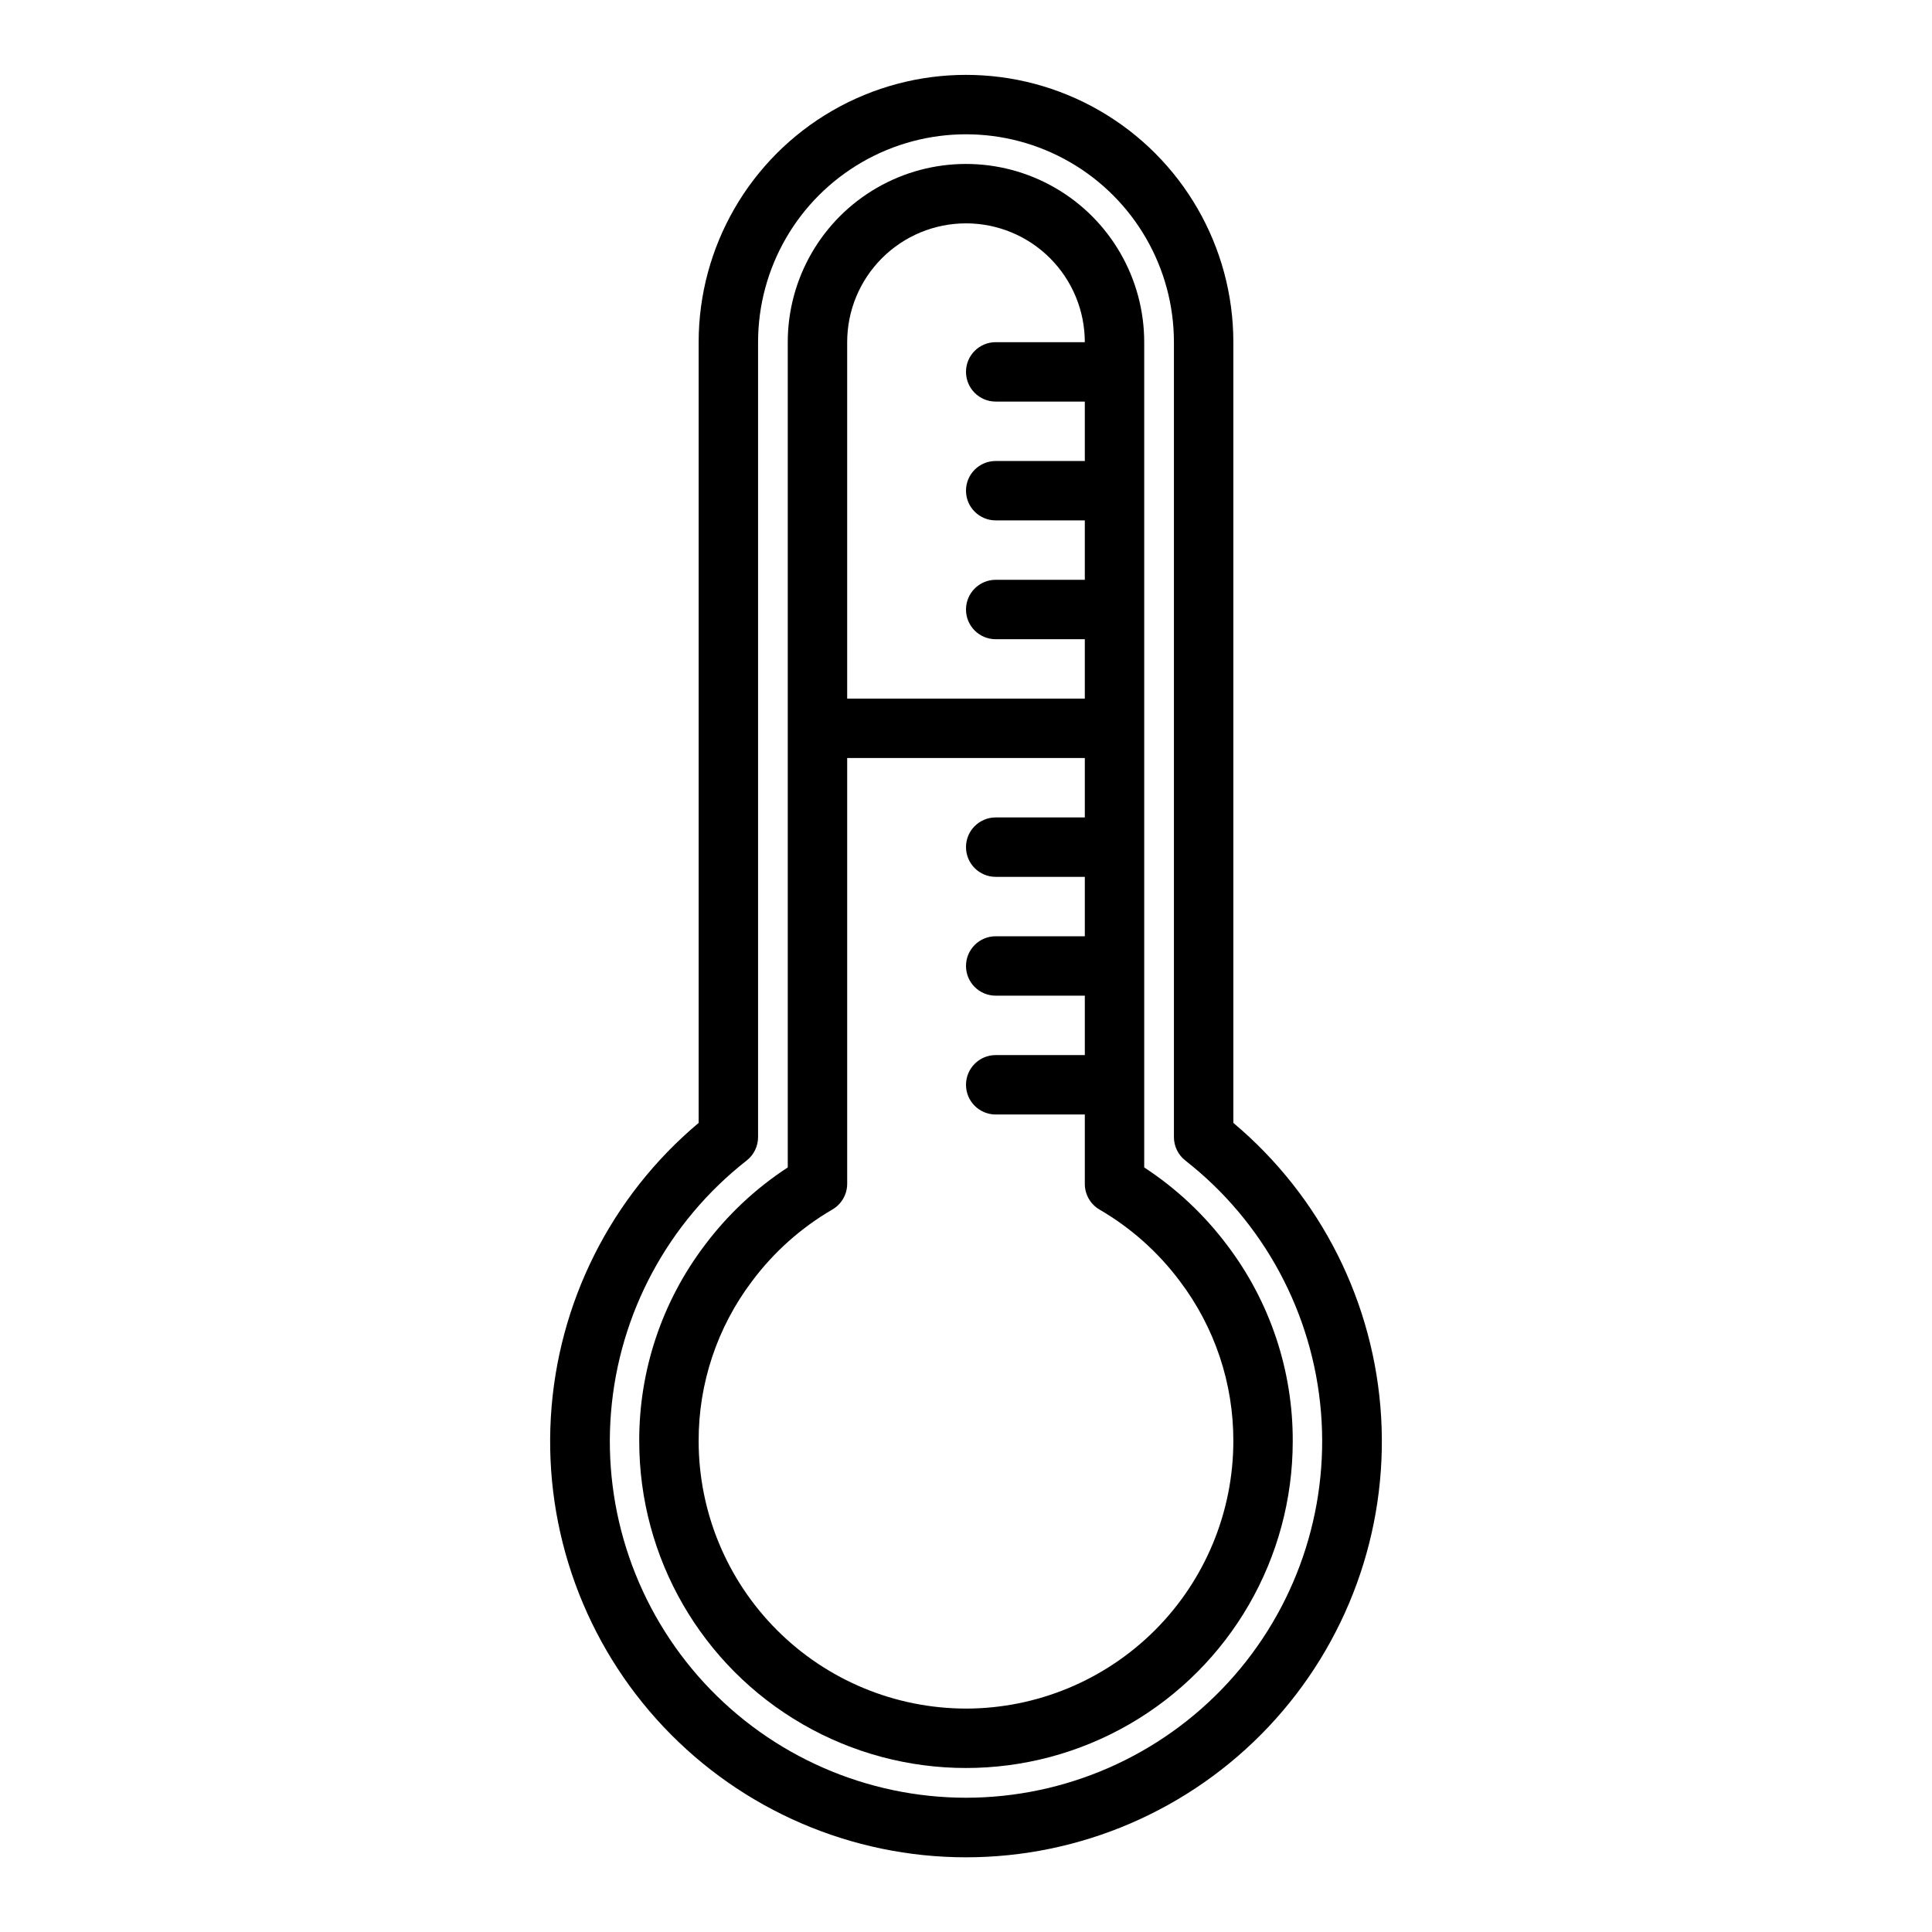
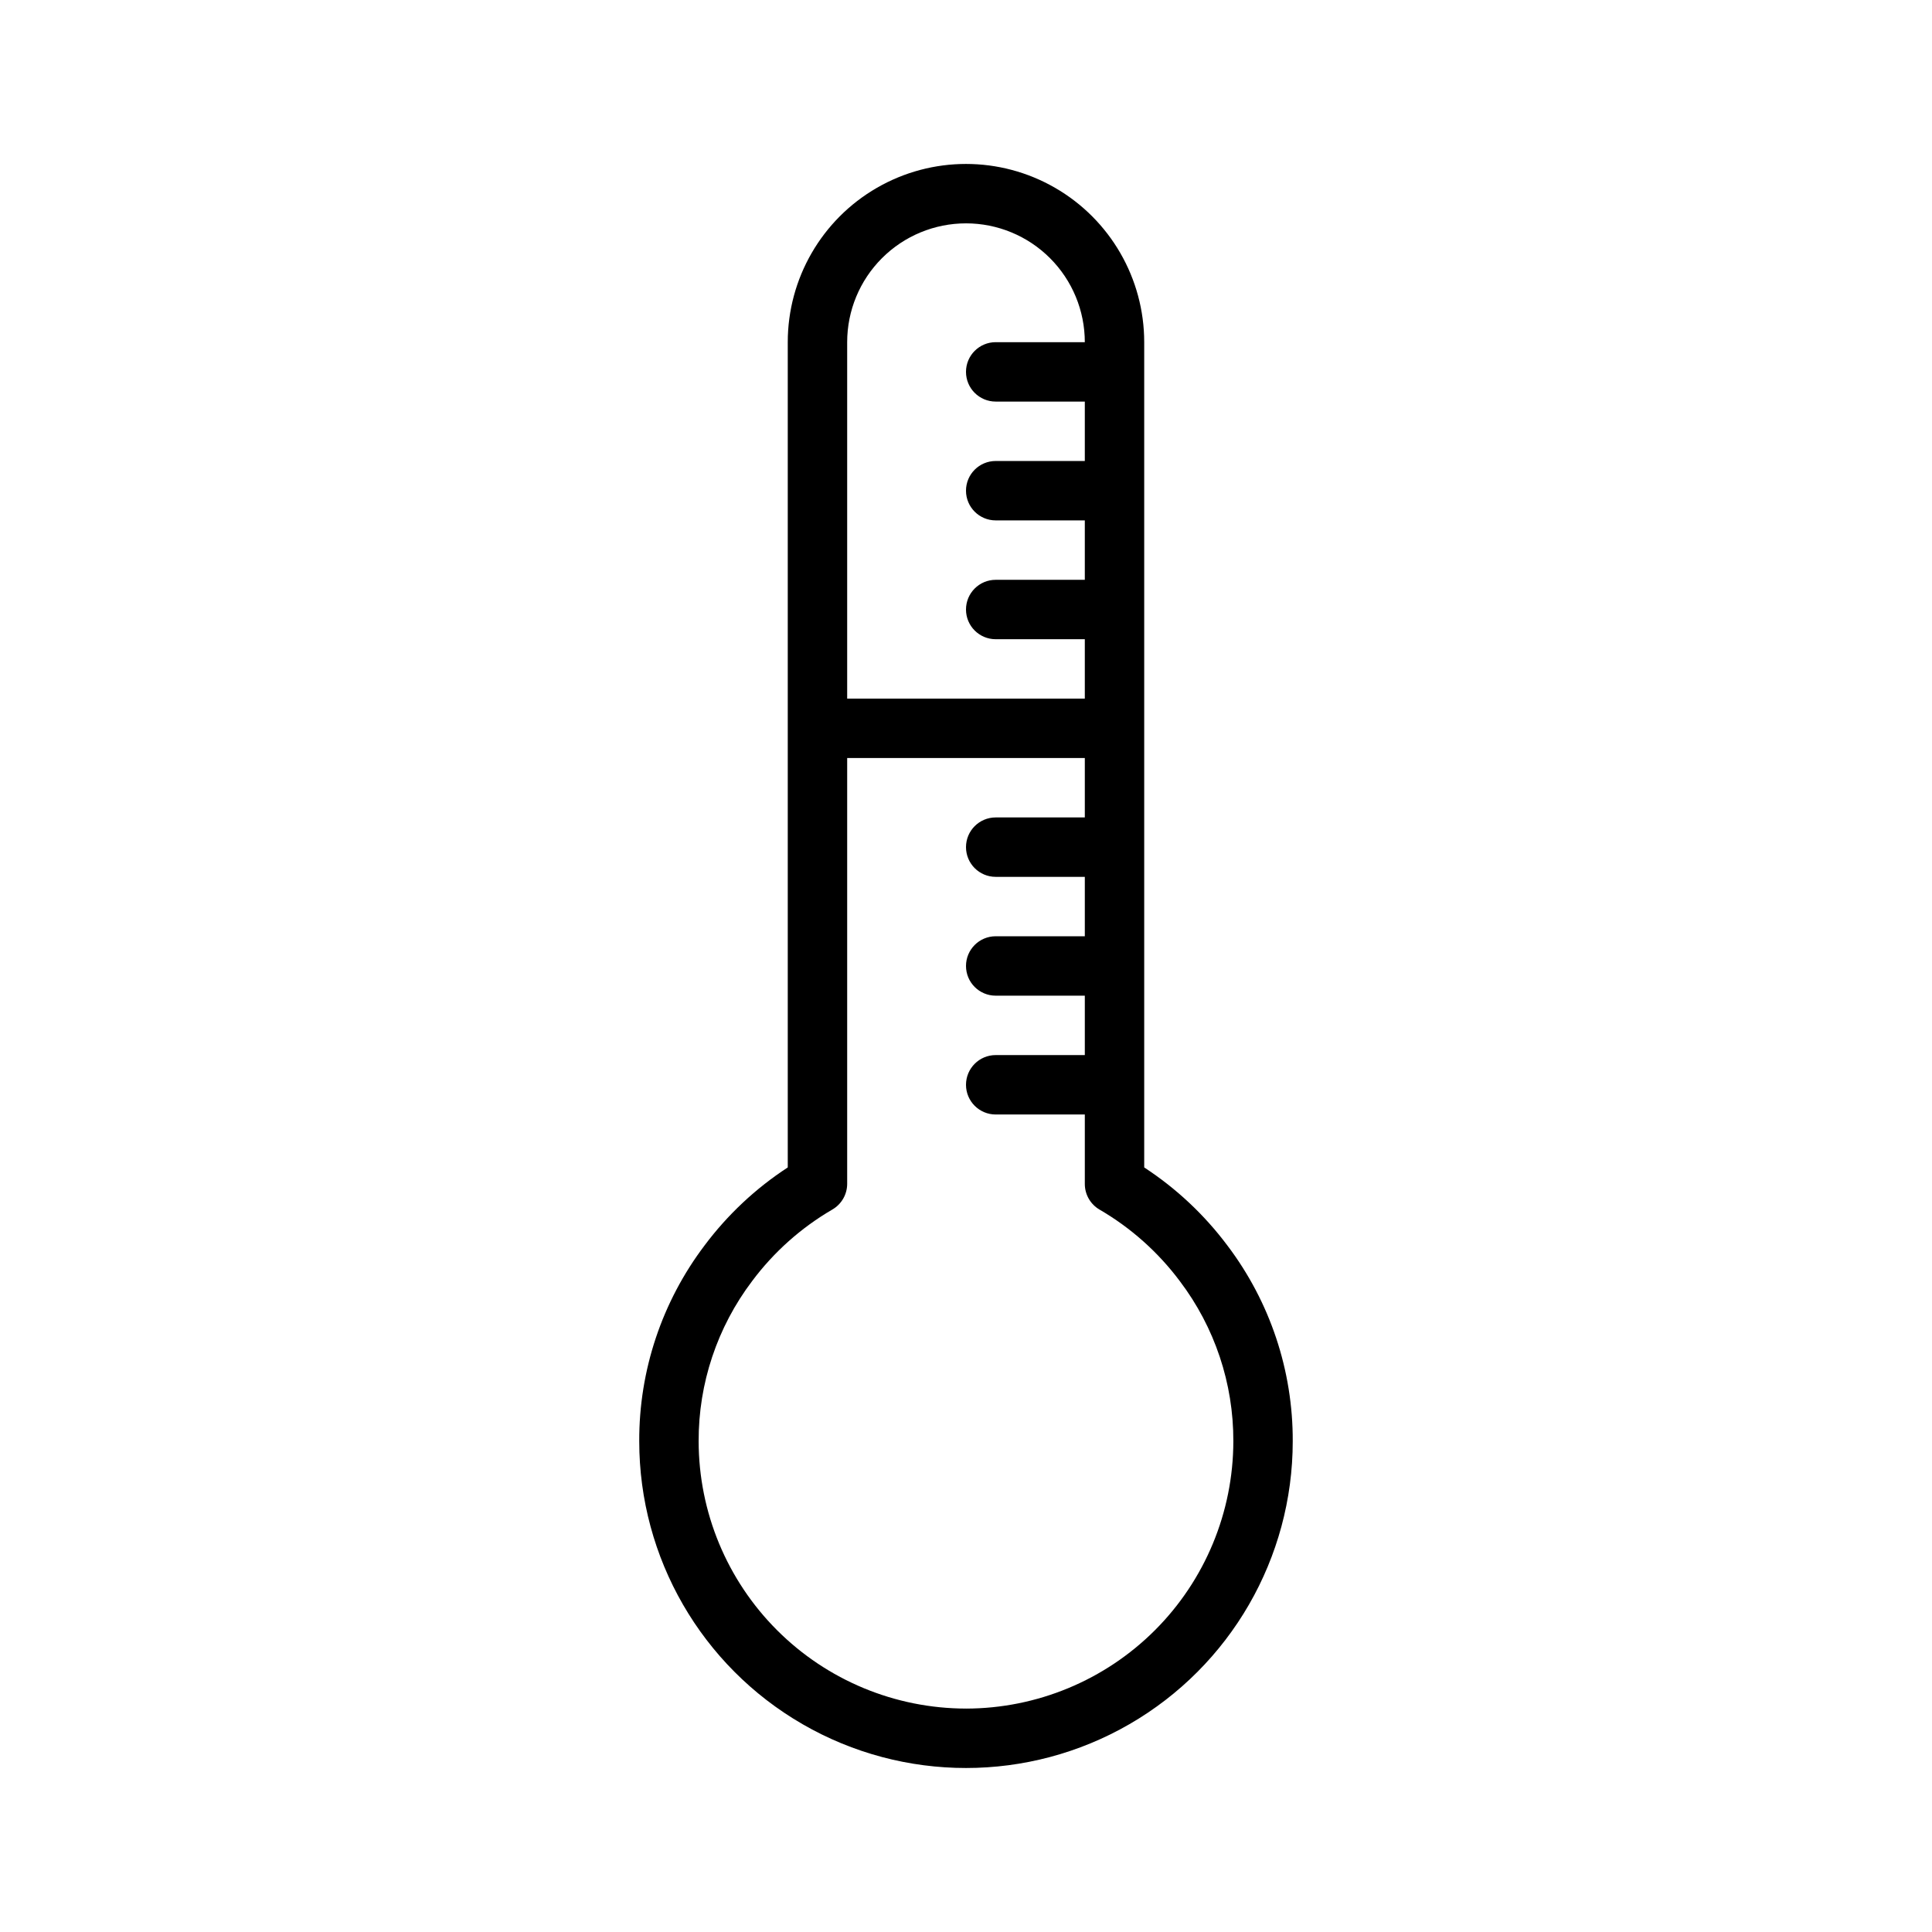
<svg xmlns="http://www.w3.org/2000/svg" fill="#000000" width="800px" height="800px" version="1.1" viewBox="144 144 512 512">
  <g>
-     <path d="m470.85 441.58v-206.89c0-25.312-13.504-48.703-35.426-61.359-21.918-12.652-48.926-12.652-70.848 0-21.922 12.656-35.426 36.047-35.426 61.359v206.89c-23.238 19.504-37.41 47.727-39.172 78.016-1.762 30.289 9.039 59.965 29.863 82.035 20.82 22.066 49.816 34.574 80.16 34.574 30.34 0 59.336-12.508 80.16-34.574 20.82-22.07 31.621-51.746 29.859-82.035s-15.934-58.512-39.172-78.016zm-70.848 178.84c-26.375-0.02-51.539-11.066-69.406-30.461-17.867-19.398-26.812-45.383-24.672-71.668s15.172-50.48 35.941-66.734c1.914-1.492 3.031-3.781 3.031-6.211v-210.65c0-19.688 10.504-37.879 27.551-47.723 17.051-9.844 38.055-9.844 55.105 0s27.551 28.035 27.551 47.723v210.65c0 2.43 1.117 4.719 3.031 6.211 20.773 16.254 33.805 40.449 35.945 66.734s-6.809 52.27-24.676 71.668c-17.867 19.395-43.031 30.441-69.402 30.461z" />
    <path d="m469.27 474.07c-6.082-8.133-13.543-15.133-22.043-20.688v-218.7c0-16.875-9.004-32.469-23.617-40.906s-32.617-8.438-47.23 0c-14.613 8.438-23.617 24.031-23.617 40.906v218.7c-8.5 5.543-15.961 12.539-22.039 20.664-11.305 14.934-17.391 33.168-17.32 51.898 0 30.938 16.504 59.523 43.297 74.992 26.789 15.469 59.801 15.469 86.59 0 26.793-15.469 43.297-44.055 43.297-74.992 0.066-18.723-6.016-36.945-17.316-51.875zm-69.273-270.88c8.352 0 16.359 3.316 22.266 9.223 5.902 5.902 9.223 13.914 9.223 22.266h-23.617c-4.348 0-7.871 3.523-7.871 7.871s3.523 7.871 7.871 7.871h23.617v15.742l-23.617 0.004c-4.348 0-7.871 3.523-7.871 7.871s3.523 7.871 7.871 7.871h23.617v15.742l-23.617 0.004c-4.348 0-7.871 3.523-7.871 7.871s3.523 7.871 7.871 7.871h23.617v15.742h-62.977v-94.461c0-8.352 3.316-16.363 9.223-22.266 5.902-5.906 13.914-9.223 22.266-9.223zm0 393.6c-18.785-0.023-36.793-7.492-50.074-20.777-13.285-13.281-20.754-31.289-20.777-50.074-0.051-15.316 4.926-30.223 14.172-42.438 5.738-7.684 12.965-14.133 21.254-18.961 2.43-1.406 3.93-3.996 3.938-6.805v-112.85h62.977v15.742h-23.617c-4.348 0-7.871 3.527-7.871 7.875 0 4.348 3.523 7.871 7.871 7.871h23.617v15.742h-23.617c-4.348 0-7.871 3.527-7.871 7.875s3.523 7.871 7.871 7.871h23.617v15.742h-23.617c-4.348 0-7.871 3.527-7.871 7.875 0 4.348 3.523 7.871 7.871 7.871h23.617v18.422-0.004c0.004 2.809 1.504 5.398 3.934 6.805 8.289 4.824 15.516 11.27 21.254 18.953 9.242 12.207 14.219 27.105 14.172 42.414-0.023 18.785-7.492 36.793-20.773 50.074-13.285 13.285-31.293 20.754-50.074 20.777z" />
  </g>
</svg>